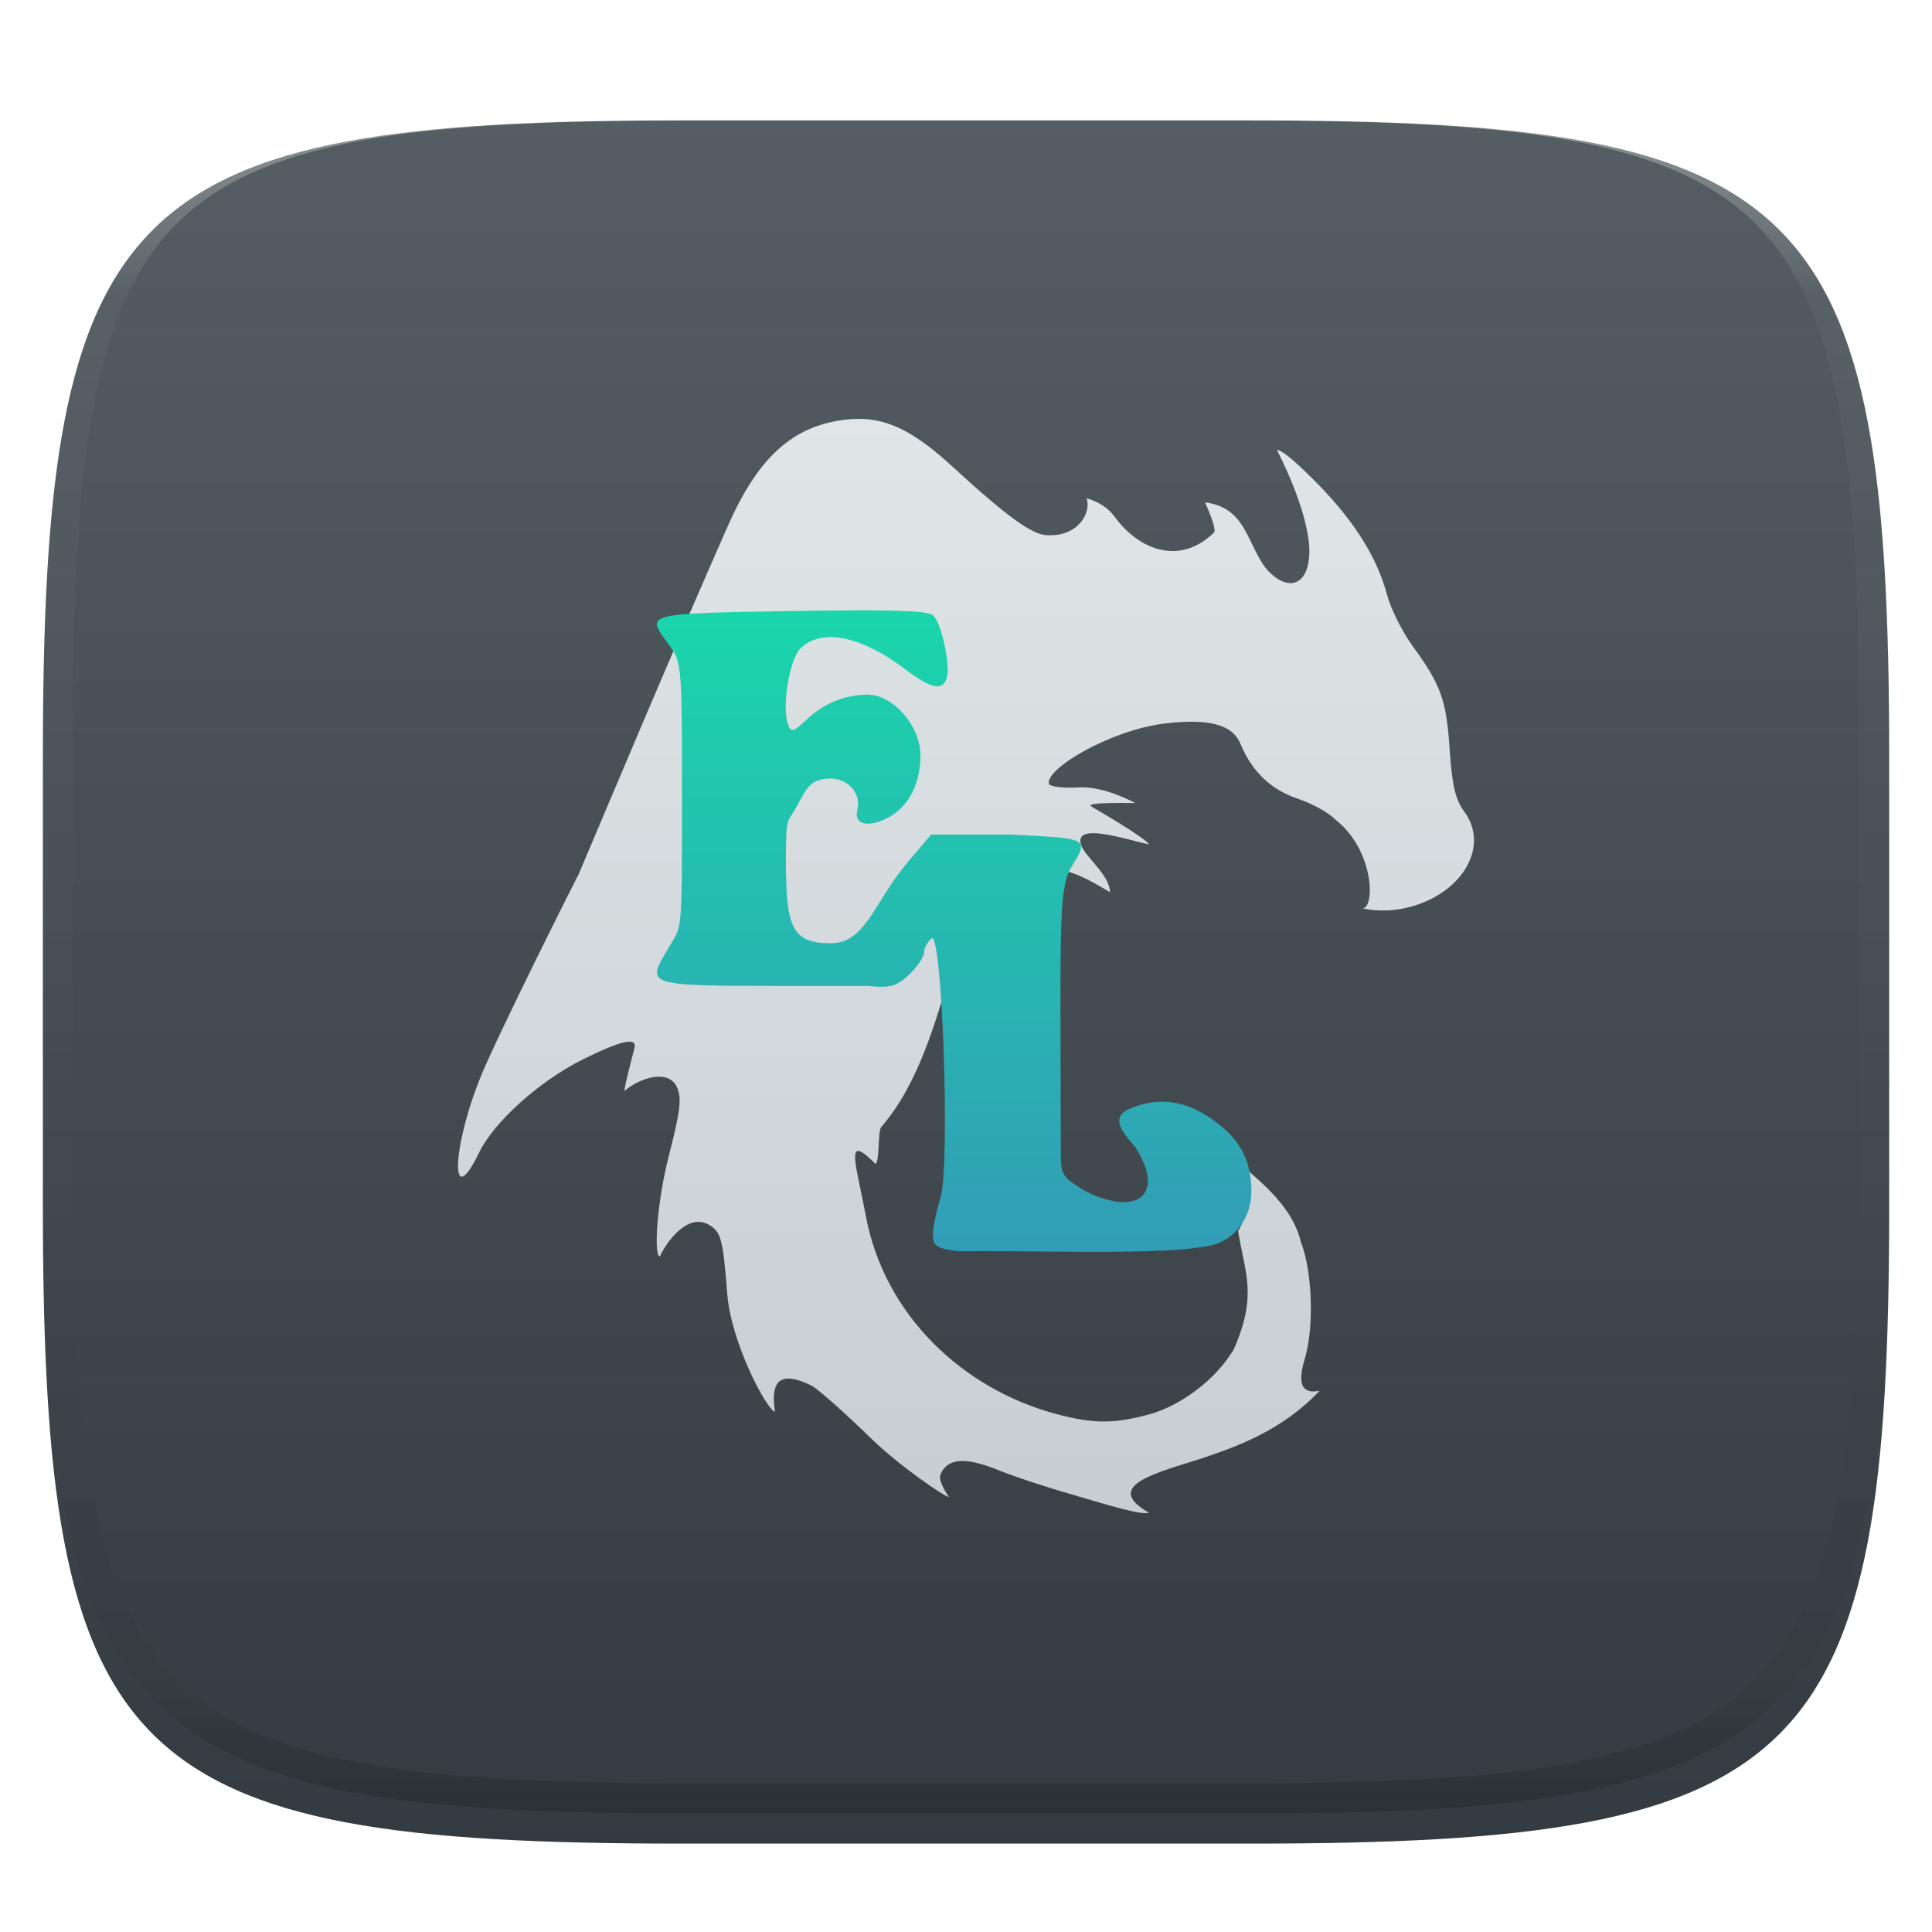
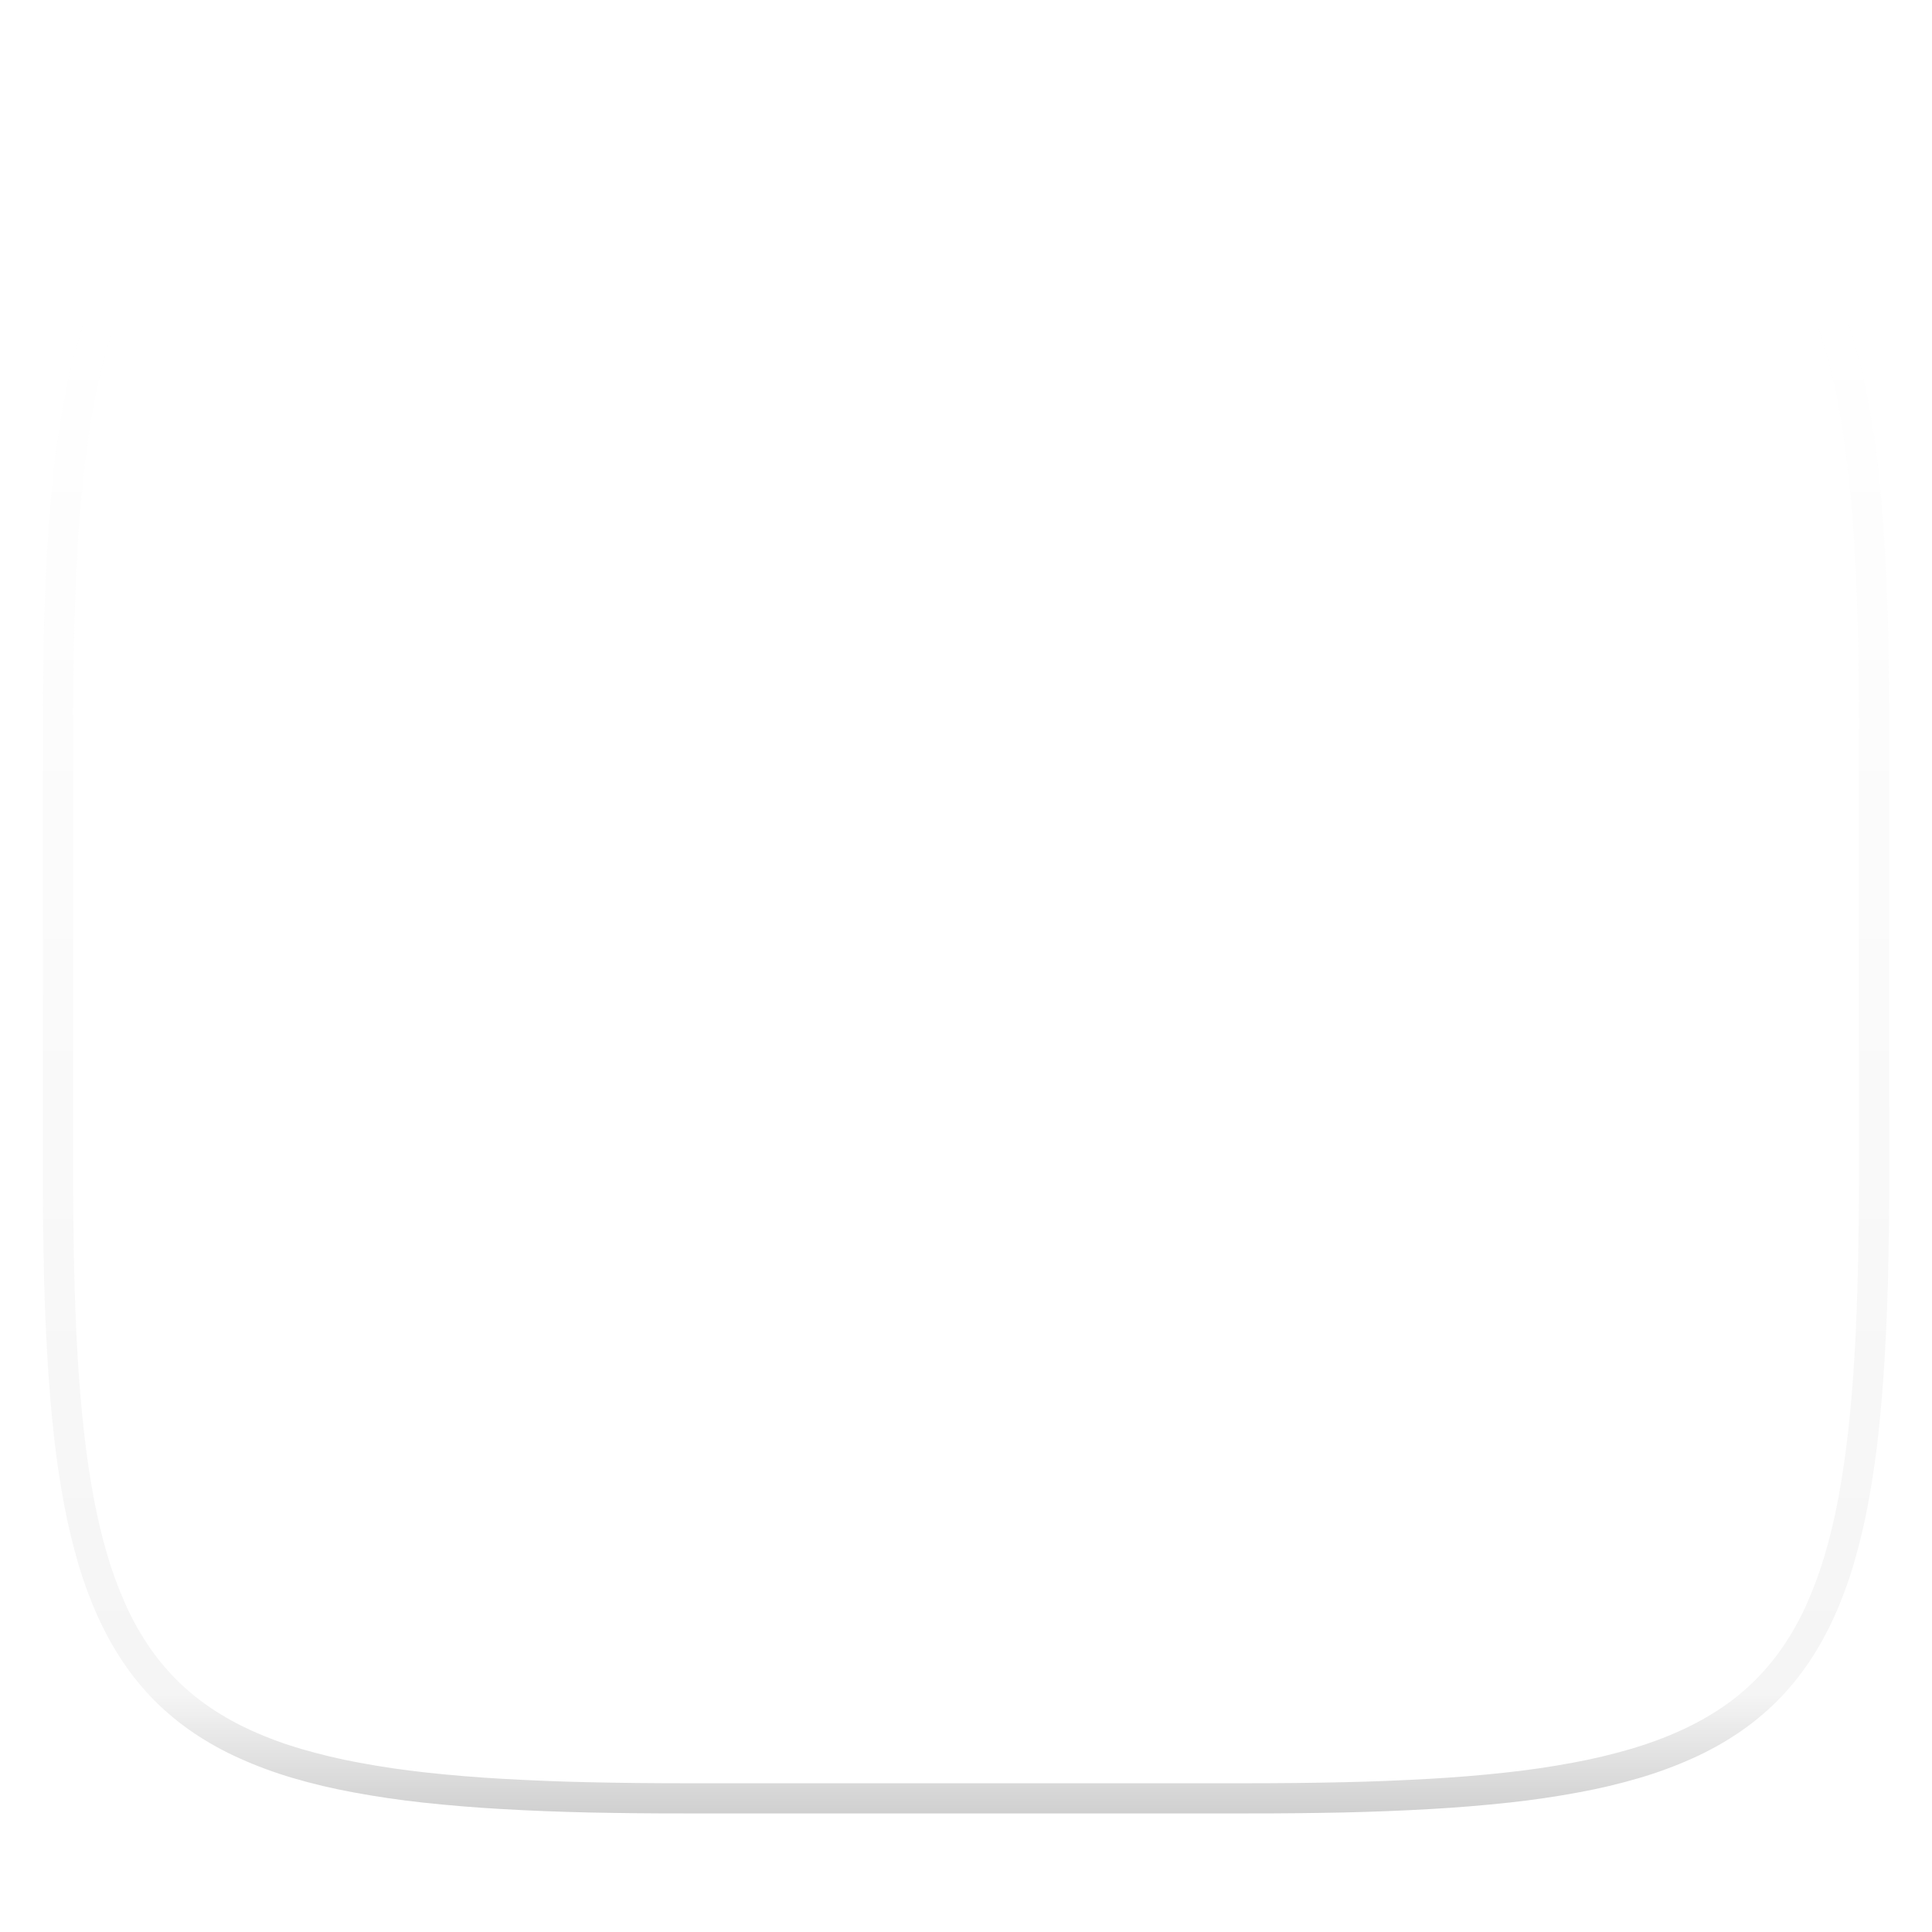
<svg xmlns="http://www.w3.org/2000/svg" style="isolation:isolate" width="256" height="256" viewBox="0 0 256 256">
  <defs>
    <clipPath id="_clipPath_pSSFfalgxIBPtMXhCGRl4lSUMpJ5VTZu">
      <rect width="256" height="256" />
    </clipPath>
  </defs>
  <g clip-path="url(#_clipPath_pSSFfalgxIBPtMXhCGRl4lSUMpJ5VTZu)">
    <defs>
      <filter id="KkGLx5hgKKgh5dzcn0bWaLnBdpA7ca6z" width="400%" height="400%" x="-200%" y="-200%" color-interpolation-filters="sRGB" filterUnits="objectBoundingBox">
        <feGaussianBlur in="SourceGraphic" stdDeviation="4.294" />
        <feOffset dx="0" dy="4" result="pf_100_offsetBlur" />
        <feFlood flood-opacity=".4" />
        <feComposite in2="pf_100_offsetBlur" operator="in" result="pf_100_dropShadow" />
        <feBlend in="SourceGraphic" in2="pf_100_dropShadow" mode="normal" />
      </filter>
    </defs>
    <g filter="url(#KkGLx5hgKKgh5dzcn0bWaLnBdpA7ca6z)">
      <linearGradient id="_lgradient_50" x1="0" x2="0" y1="0" y2="1" gradientTransform="matrix(244.648,0,0,228.338,5.68,11.95)" gradientUnits="userSpaceOnUse">
        <stop offset="0%" style="stop-color:#545e63" />
        <stop offset="100%" style="stop-color:#343b40" />
      </linearGradient>
-       <path fill="url(#_lgradient_50)" d="M 165.689 11.95 C 239.745 11.95 250.328 22.507 250.328 96.494 L 250.328 155.745 C 250.328 229.731 239.745 240.288 165.689 240.288 L 90.319 240.288 C 16.264 240.288 5.68 229.731 5.68 155.745 L 5.68 96.494 C 5.68 22.507 16.264 11.95 90.319 11.95 L 165.689 11.95 Z" />
    </g>
    <g opacity=".4">
      <linearGradient id="_lgradient_51" x1=".517" x2=".517" y1="0" y2="1" gradientTransform="matrix(244.65,0,0,228.34,5.68,11.95)" gradientUnits="userSpaceOnUse">
        <stop offset="0%" style="stop-color:#ffffff" />
        <stop offset="12.5%" stop-opacity=".098" style="stop-color:#ffffff" />
        <stop offset="92.5%" stop-opacity=".098" style="stop-color:#000000" />
        <stop offset="100%" stop-opacity=".498" style="stop-color:#000000" />
      </linearGradient>
      <path fill="url(#_lgradient_51)" fill-rule="evenodd" d="M 165.068 11.951 C 169.396 11.941 173.724 11.991 178.052 12.089 C 181.927 12.167 185.803 12.315 189.678 12.541 C 193.131 12.737 196.583 13.022 200.026 13.395 C 203.085 13.73 206.144 14.181 209.174 14.741 C 211.889 15.243 214.574 15.881 217.22 16.657 C 219.62 17.355 221.971 18.219 224.243 19.241 C 226.358 20.184 228.384 21.304 230.302 22.591 C 232.142 23.829 233.863 25.244 235.437 26.806 C 237.001 28.378 238.417 30.088 239.656 31.925 C 240.945 33.841 242.066 35.865 243.02 37.967 C 244.043 40.247 244.909 42.585 245.617 44.972 C 246.394 47.615 247.034 50.297 247.535 53.009 C 248.096 56.035 248.548 59.081 248.883 62.136 C 249.257 65.575 249.542 69.014 249.739 72.462 C 249.965 76.323 250.112 80.194 250.201 84.055 C 250.289 88.378 250.339 92.701 250.329 97.014 L 250.329 155.226 C 250.339 159.549 250.289 163.862 250.201 168.185 C 250.112 172.056 249.965 175.917 249.739 179.778 C 249.542 183.226 249.257 186.675 248.883 190.104 C 248.548 193.159 248.096 196.215 247.535 199.241 C 247.034 201.943 246.394 204.625 245.617 207.268 C 244.909 209.655 244.043 212.003 243.02 214.273 C 242.066 216.385 240.945 218.399 239.656 220.315 C 238.417 222.152 237.001 223.872 235.437 225.434 C 233.863 226.996 232.142 228.411 230.302 229.649 C 228.384 230.936 226.358 232.056 224.243 232.999 C 221.971 234.021 219.62 234.885 217.22 235.593 C 214.574 236.369 211.889 237.007 209.174 237.499 C 206.144 238.068 203.085 238.51 200.026 238.845 C 196.583 239.218 193.131 239.503 189.678 239.699 C 185.803 239.925 181.927 240.073 178.052 240.161 C 173.724 240.249 169.396 240.299 165.068 240.289 L 90.942 240.289 C 86.614 240.299 82.286 240.249 77.958 240.161 C 74.083 240.073 70.207 239.925 66.332 239.699 C 62.879 239.503 59.427 239.218 55.984 238.845 C 52.925 238.51 49.866 238.068 46.836 237.499 C 44.121 237.007 41.436 236.369 38.79 235.593 C 36.39 234.885 34.039 234.021 31.767 232.999 C 29.652 232.056 27.626 230.936 25.708 229.649 C 23.868 228.411 22.147 226.996 20.573 225.434 C 19.009 223.872 17.593 222.152 16.354 220.315 C 15.065 218.399 13.944 216.385 12.99 214.273 C 11.967 212.003 11.101 209.655 10.393 207.268 C 9.616 204.625 8.976 201.943 8.475 199.241 C 7.914 196.215 7.462 193.159 7.127 190.104 C 6.753 186.675 6.468 183.226 6.271 179.778 C 6.045 175.917 5.898 172.056 5.809 168.185 C 5.721 163.862 5.671 159.549 5.681 155.226 L 5.681 97.014 C 5.671 92.701 5.721 88.378 5.809 84.055 C 5.898 80.194 6.045 76.323 6.271 72.462 C 6.468 69.014 6.753 65.575 7.127 62.136 C 7.462 59.081 7.914 56.035 8.475 53.009 C 8.976 50.297 9.616 47.615 10.393 44.972 C 11.101 42.585 11.967 40.247 12.99 37.967 C 13.944 35.865 15.065 33.841 16.354 31.925 C 17.593 30.088 19.009 28.378 20.573 26.806 C 22.147 25.244 23.868 23.829 25.708 22.591 C 27.626 21.304 29.652 20.184 31.767 19.241 C 34.039 18.219 36.39 17.355 38.79 16.657 C 41.436 15.881 44.121 15.243 46.836 14.741 C 49.866 14.181 52.925 13.73 55.984 13.395 C 59.427 13.022 62.879 12.737 66.332 12.541 C 70.207 12.315 74.083 12.167 77.958 12.089 C 82.286 11.991 86.614 11.941 90.942 11.951 L 165.068 11.951 Z M 165.078 15.96 C 169.376 15.95 173.675 15.999 177.973 16.087 C 181.8 16.176 185.626 16.323 189.452 16.539 C 192.836 16.736 196.219 17.011 199.583 17.384 C 202.554 17.699 205.515 18.131 208.446 18.681 C 211.023 19.153 213.58 19.762 216.099 20.499 C 218.322 21.147 220.495 21.953 222.6 22.896 C 224.509 23.751 226.338 24.763 228.069 25.922 C 229.692 27.013 231.207 28.26 232.594 29.646 C 233.981 31.031 235.23 32.544 236.332 34.165 C 237.492 35.894 238.506 37.712 239.361 39.608 C 240.306 41.72 241.112 43.892 241.761 46.102 C 242.509 48.617 243.109 51.162 243.591 53.736 C 244.132 56.664 244.565 59.611 244.889 62.578 C 245.263 65.938 245.539 69.308 245.735 72.688 C 245.952 76.51 246.109 80.322 246.188 84.144 C 246.276 88.437 246.325 92.721 246.325 97.014 C 246.325 97.014 246.325 97.014 246.325 97.014 L 246.325 155.226 C 246.325 155.226 246.325 155.226 246.325 155.226 C 246.325 159.519 246.276 163.803 246.188 168.096 C 246.109 171.918 245.952 175.74 245.735 179.552 C 245.539 182.932 245.263 186.302 244.889 189.672 C 244.565 192.629 244.132 195.576 243.591 198.504 C 243.109 201.078 242.509 203.623 241.761 206.138 C 241.112 208.358 240.306 210.52 239.361 212.632 C 238.506 214.528 237.492 216.356 236.332 218.075 C 235.23 219.706 233.981 221.219 232.594 222.604 C 231.207 223.98 229.692 225.227 228.069 226.318 C 226.338 227.477 224.509 228.489 222.6 229.344 C 220.495 230.297 218.322 231.093 216.099 231.741 C 213.58 232.478 211.023 233.087 208.446 233.559 C 205.515 234.109 202.554 234.541 199.583 234.865 C 196.219 235.229 192.836 235.514 189.452 235.701 C 185.626 235.917 181.8 236.074 177.973 236.153 C 173.675 236.251 169.376 236.29 165.078 236.29 C 165.078 236.29 165.078 236.29 165.068 236.29 L 90.942 236.29 C 90.932 236.29 90.932 236.29 90.932 236.29 C 86.634 236.29 82.335 236.251 78.037 236.153 C 74.21 236.074 70.384 235.917 66.558 235.701 C 63.174 235.514 59.791 235.229 56.427 234.865 C 53.456 234.541 50.495 234.109 47.564 233.559 C 44.987 233.087 42.43 232.478 39.911 231.741 C 37.688 231.093 35.515 230.297 33.41 229.344 C 31.501 228.489 29.672 227.477 27.941 226.318 C 26.318 225.227 24.803 223.98 23.416 222.604 C 22.029 221.219 20.78 219.706 19.678 218.075 C 18.518 216.356 17.504 214.528 16.649 212.632 C 15.704 210.52 14.898 208.358 14.249 206.138 C 13.501 203.623 12.901 201.078 12.419 198.504 C 11.878 195.576 11.445 192.629 11.121 189.672 C 10.747 186.302 10.472 182.932 10.275 179.552 C 10.058 175.74 9.901 171.918 9.822 168.096 C 9.734 163.803 9.685 159.519 9.685 155.226 C 9.685 155.226 9.685 155.226 9.685 155.226 L 9.685 97.014 C 9.685 97.014 9.685 97.014 9.685 97.014 C 9.685 92.721 9.734 88.437 9.822 84.144 C 9.901 80.322 10.058 76.51 10.275 72.688 C 10.472 69.308 10.747 65.938 11.121 62.578 C 11.445 59.611 11.878 56.664 12.419 53.736 C 12.901 51.162 13.501 48.617 14.249 46.102 C 14.898 43.892 15.704 41.72 16.649 39.608 C 17.504 37.712 18.518 35.894 19.678 34.165 C 20.78 32.544 22.029 31.031 23.416 29.646 C 24.803 28.26 26.318 27.013 27.941 25.922 C 29.672 24.763 31.501 23.751 33.41 22.896 C 35.515 21.953 37.688 21.147 39.911 20.499 C 42.43 19.762 44.987 19.153 47.564 18.681 C 50.495 18.131 53.456 17.699 56.427 17.384 C 59.791 17.011 63.174 16.736 66.558 16.539 C 70.384 16.323 74.21 16.176 78.037 16.087 C 82.335 15.999 86.634 15.95 90.932 15.96 C 90.932 15.96 90.932 15.96 90.942 15.96 L 165.068 15.96 C 165.078 15.96 165.078 15.96 165.078 15.96 Z" />
    </g>
    <g>
      <linearGradient id="_lgradient_52" x1="0" x2="0" y1="0" y2="1" gradientTransform="matrix(134.625,0,0,145,60.688,55.5)" gradientUnits="userSpaceOnUse">
        <stop offset="0%" style="stop-color:#e0e5e7" />
        <stop offset="100%" style="stop-color:#c7ced2" />
      </linearGradient>
-       <path fill="url(#_lgradient_52)" d="M 114.079 55.504 C 113.167 55.482 112.228 55.556 111.238 55.715 C 104.608 56.782 100.208 61.003 96.275 70.07 C 88.863 86.89 81.751 103.863 76.711 115.758 C 71.155 126.73 65.406 138.574 63.936 142.079 C 59.879 151.751 59.498 160.984 63.497 152.702 C 65.439 148.681 71.49 143.238 77.149 140.421 C 82.334 137.84 84.457 137.37 84.065 138.892 C 83.631 140.579 82.739 143.965 82.741 144.566 C 84.856 142.756 88.578 141.639 89.693 144.044 C 90.355 145.5 90.164 147.146 88.657 153.011 C 86.975 159.556 86.626 166.5 87.426 166.5 C 88.562 164.12 91.195 160.881 93.789 162.213 C 95.543 163.155 95.779 164.01 96.368 171.466 C 96.871 177.84 101.485 186.666 102.691 187.089 C 102.136 183.383 102.979 181.371 107.522 183.594 C 108.371 184.033 111.963 187.219 115.505 190.675 C 119.046 194.131 125.187 198.361 125.73 198.361 C 125.73 198.361 124.233 196.242 124.617 195.365 C 125.571 193.186 127.923 193.022 132.356 194.826 C 134.414 195.663 138.758 197.1 142.01 198.019 C 147.371 199.604 151.149 200.753 152.254 200.452 C 145.856 196.804 153.527 195.114 159.459 193.173 C 163.976 191.631 169.924 189.534 174.864 184.272 C 171.571 184.987 172.399 181.729 172.896 180.037 C 174.146 175.855 173.9 168.469 172.381 164.588 C 171.312 160.088 167.521 156.959 164.228 154.124 C 164.391 154.478 164.533 154.842 164.653 155.218 C 164.773 155.591 164.873 155.975 164.952 156.373 C 164.953 156.375 164.953 156.377 164.954 156.38 C 164.955 156.385 164.955 156.39 164.957 156.395 C 165.032 156.78 165.09 157.177 165.129 157.586 C 165.171 158.021 165.193 158.47 165.193 158.935 C 165.193 160.51 164.783 161.949 164.054 163.132 C 164.987 168.814 166.629 171.614 163.488 178.778 C 161.015 182.983 156.348 186.185 152.652 187.303 C 147.706 188.694 144.924 188.703 139.877 187.342 C 127.623 184.039 117.186 174.313 114.722 161.105 C 113.407 154.053 111.835 149.993 116.016 154.236 C 116.598 153.686 116.273 149.915 116.791 149.313 C 126.805 137.664 125.316 116.957 135.337 114.816 C 136.277 114.816 137.061 114.824 137.838 114.834 C 142.097 115.162 144.213 116.548 147.072 118.214 C 147.113 116.083 143.895 113.585 143.312 112.128 C 141.965 108.762 149.214 111.242 152.247 111.89 C 151.792 111.035 145.14 107.169 144.687 106.91 C 144.285 106.679 143.95 106.319 150.424 106.406 C 150.424 106.406 146.388 104.144 142.947 104.336 C 140.815 104.455 139.075 104.237 138.984 103.84 C 138.524 101.849 147.177 96.713 154.395 95.862 C 160.094 95.19 163.289 95.957 164.363 98.556 C 165.884 102.235 168.424 104.66 172.008 105.853 C 173.883 106.478 176.083 107.699 176.898 108.568 C 182.026 112.5 182.251 120.194 180.571 120.362 C 180.571 120.362 182.962 121.001 186.03 120.363 C 193.495 118.809 197.546 112.322 194.028 107.553 C 192.851 105.957 192.409 104.082 192.088 99.31 C 191.644 92.706 190.959 90.804 187.12 85.514 C 185.774 83.66 184.273 80.633 183.785 78.787 C 182.261 73.031 178.485 68.007 174.185 63.697 C 171.564 61.07 169.909 59.667 169.191 59.613 C 169.191 59.613 173.384 67.513 173.501 72.933 C 173.501 77.98 170.324 78.494 167.581 75.119 C 165.124 71.584 164.949 67.258 159.667 66.564 C 159.667 66.564 161.326 70.115 160.847 70.579 C 156.329 74.959 150.94 72.931 147.659 68.427 C 146.278 66.531 143.978 66.036 143.978 66.036 C 144.641 67.885 142.886 71.153 138.734 70.912 C 136.832 70.912 133.327 68.376 126.304 61.913 C 121.482 57.475 118.034 55.596 114.079 55.504 Z" />
      <linearGradient id="_lgradient_53" x1=".5" x2=".5" y1="0" y2="1" gradientTransform="matrix(78.776,0,0,85.001,87.036,80.875)" gradientUnits="userSpaceOnUse">
        <stop offset="0%" style="stop-color:#1ad6ab" />
        <stop offset="100%" style="stop-color:#329db6" />
      </linearGradient>
-       <path fill="url(#_lgradient_53)" d="M 113.147 80.877 C 110.79 80.884 107.965 80.915 104.604 80.969 C 84.655 81.292 85.694 81.341 88.695 85.511 C 90.345 87.804 90.366 88.068 90.366 106.217 C 90.366 124.347 90.343 122.554 88.649 125.487 C 85.722 130.552 84.796 130.643 104.239 130.643 L 115.143 130.643 C 117.903 130.949 118.867 130.722 120.695 128.909 C 121.658 127.954 122.446 126.72 122.446 126.166 C 122.446 125.613 122.892 124.794 123.437 124.346 C 124.849 123.184 125.928 154.412 124.622 158.66 C 124.144 160.216 123.7 162.284 123.634 163.256 C 123.526 164.879 123.807 165.475 127.082 165.8 C 134.198 165.701 144.034 166.012 151.598 165.8 C 154.577 165.716 157.513 165.597 160.346 165.054 C 163.621 164.34 165.813 161.437 165.813 157.815 C 165.813 153.954 164.398 151.15 161.25 148.77 C 158.715 146.853 156.314 145.938 153.856 145.978 C 153.037 145.991 152.211 146.11 151.373 146.334 C 147.584 147.345 147.364 148.619 150.4 151.952 C 153.431 156.612 152.318 159.887 147.721 159.199 C 145.904 158.831 144.122 158.186 142.427 156.936 C 140.85 155.952 140.577 155.174 140.571 153.372 L 140.524 138.07 C 140.472 121.461 140.55 117.173 141.946 114.922 C 144.419 110.932 144.126 111.15 134.208 110.588 L 123.382 110.588 L 120.298 114.215 C 115.807 119.494 114.733 124.987 110.099 124.987 C 104.799 124.987 104.135 122.759 104.135 113.64 C 104.135 107.666 104.393 109.193 105.74 106.544 C 107.067 103.936 107.735 103.352 109.594 103.173 C 112.169 102.926 114.206 105.03 113.603 107.315 C 113.101 109.221 114.973 109.729 117.579 108.393 C 120.618 106.835 121.966 103.525 121.966 100.072 C 121.966 96.19 118.357 92.048 114.974 92.048 C 111.967 92.048 109.133 93.21 106.831 95.387 C 105.117 97.008 104.836 97.082 104.425 96.019 C 103.571 93.814 104.579 87.399 106.041 85.95 C 109.17 82.848 114.86 84.832 119.8 88.57 C 123.32 91.234 124.783 91.594 125.418 89.954 C 126.015 88.412 124.768 82.528 123.633 81.53 C 123.091 81.054 120.221 80.855 113.147 80.877 L 113.147 80.877 Z" />
    </g>
  </g>
</svg>